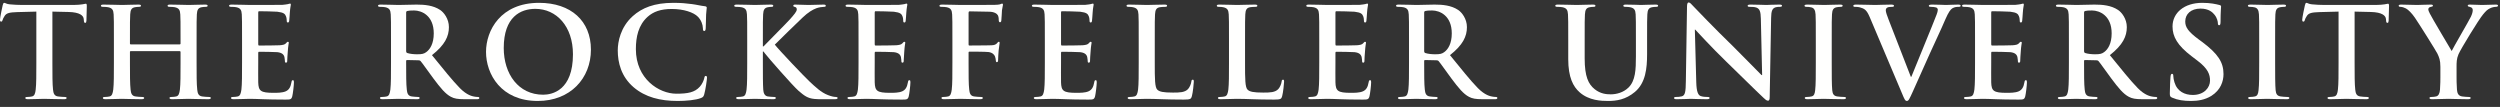
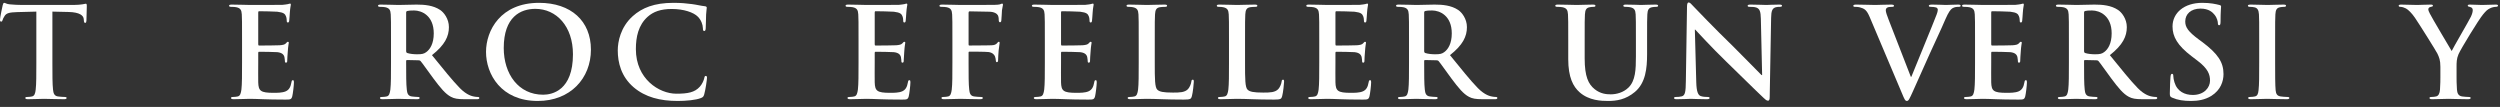
<svg xmlns="http://www.w3.org/2000/svg" width="374px" height="16px" viewBox="0 0 374 16" version="1.1">
  <rect x="0" y="0" width="374" height="16" fill="#333333" stroke="none" />
  <title>0A9319F4-1E49-481A-90BD-D3391654BD66</title>
  <desc>Created with sketchtool.</desc>
  <defs />
  <g id="Symbols" stroke="none" stroke-width="1" fill="none" fill-rule="evenodd">
    <g id="footer" transform="translate(-135, -329)" fill="#FFFFFE">
      <g id="logo/rockefeller/lockup" transform="translate(135, 328)">
        <g id="Rockefeller-University-Lockup_logo-+-text_white" transform="translate(0, 0.714)">
          <g id="logo/rockefeller/the-rockefeller-university">
            <path d="M5.437,2.022 L2.574,2.097 C1.46,2.134 0.999,2.227 0.711,2.639 C0.519,2.92 0.423,3.145 0.385,3.295 C0.346,3.445 0.288,3.52 0.173,3.52 C0.039,3.52 0,3.426 0,3.22 C0,2.92 0.365,1.217 0.403,1.067 C0.461,0.824 0.519,0.711 0.634,0.711 C0.788,0.711 0.98,0.899 1.46,0.936 C2.018,0.992 2.747,1.029 3.381,1.029 L10.988,1.029 C11.603,1.029 12.026,0.973 12.313,0.936 C12.602,0.879 12.755,0.842 12.832,0.842 C12.967,0.842 12.986,0.954 12.986,1.235 C12.986,1.629 12.929,2.92 12.929,3.407 C12.909,3.594 12.871,3.707 12.755,3.707 C12.602,3.707 12.563,3.613 12.544,3.332 L12.525,3.126 C12.487,2.639 11.968,2.115 10.259,2.078 L7.838,2.022 L7.838,9.698 C7.838,11.421 7.838,12.899 7.934,13.705 C7.992,14.23 8.107,14.641 8.683,14.716 C8.952,14.753 9.374,14.791 9.663,14.791 C9.874,14.791 9.97,14.847 9.97,14.941 C9.97,15.071 9.816,15.128 9.606,15.128 C8.337,15.128 7.127,15.071 6.589,15.071 C6.147,15.071 4.937,15.128 4.168,15.128 C3.919,15.128 3.784,15.071 3.784,14.941 C3.784,14.847 3.861,14.791 4.092,14.791 C4.38,14.791 4.61,14.753 4.783,14.716 C5.167,14.641 5.283,14.23 5.34,13.686 C5.437,12.899 5.437,11.421 5.437,9.698 L5.437,2.022" id="Fill-31" />
-             <path d="M26.894,6.927 C26.952,6.927 27.009,6.89 27.009,6.796 L27.009,6.403 C27.009,3.557 27.009,3.032 26.971,2.433 C26.932,1.797 26.779,1.498 26.144,1.366 C25.992,1.329 25.665,1.311 25.396,1.311 C25.184,1.311 25.069,1.273 25.069,1.142 C25.069,1.011 25.204,0.973 25.473,0.973 C26.51,0.973 27.72,1.029 28.238,1.029 C28.7,1.029 29.91,0.973 30.659,0.973 C30.929,0.973 31.063,1.011 31.063,1.142 C31.063,1.273 30.947,1.311 30.717,1.311 C30.563,1.311 30.39,1.329 30.159,1.366 C29.641,1.46 29.487,1.778 29.448,2.433 C29.41,3.032 29.41,3.557 29.41,6.403 L29.41,9.698 C29.41,11.421 29.41,12.899 29.507,13.705 C29.564,14.23 29.679,14.641 30.255,14.716 C30.525,14.753 30.947,14.791 31.235,14.791 C31.447,14.791 31.543,14.847 31.543,14.941 C31.543,15.071 31.389,15.128 31.158,15.128 C29.91,15.128 28.7,15.071 28.162,15.071 C27.72,15.071 26.51,15.128 25.76,15.128 C25.491,15.128 25.357,15.071 25.357,14.941 C25.357,14.847 25.433,14.791 25.665,14.791 C25.952,14.791 26.184,14.753 26.356,14.716 C26.74,14.641 26.837,14.23 26.914,13.686 C27.009,12.899 27.009,11.421 27.009,9.698 L27.009,8.05 C27.009,7.976 26.952,7.938 26.894,7.938 L19.556,7.938 C19.498,7.938 19.44,7.957 19.44,8.05 L19.44,9.698 C19.44,11.421 19.44,12.899 19.537,13.705 C19.594,14.23 19.709,14.641 20.285,14.716 C20.554,14.753 20.978,14.791 21.265,14.791 C21.476,14.791 21.573,14.847 21.573,14.941 C21.573,15.071 21.419,15.128 21.189,15.128 C19.94,15.128 18.73,15.071 18.192,15.071 C17.75,15.071 16.54,15.128 15.772,15.128 C15.522,15.128 15.388,15.071 15.388,14.941 C15.388,14.847 15.464,14.791 15.694,14.791 C15.983,14.791 16.213,14.753 16.386,14.716 C16.77,14.641 16.866,14.23 16.943,13.686 C17.04,12.899 17.04,11.421 17.04,9.698 L17.04,6.403 C17.04,3.557 17.04,3.032 17.001,2.433 C16.963,1.797 16.809,1.498 16.175,1.366 C16.021,1.329 15.694,1.311 15.425,1.311 C15.214,1.311 15.099,1.273 15.099,1.142 C15.099,1.011 15.233,0.973 15.502,0.973 C16.54,0.973 17.75,1.029 18.269,1.029 C18.73,1.029 19.94,0.973 20.689,0.973 C20.958,0.973 21.092,1.011 21.092,1.142 C21.092,1.273 20.978,1.311 20.747,1.311 C20.593,1.311 20.42,1.329 20.19,1.366 C19.671,1.46 19.517,1.778 19.479,2.433 C19.44,3.032 19.44,3.557 19.44,6.403 L19.44,6.796 C19.44,6.89 19.498,6.927 19.556,6.927 L26.894,6.927" id="Fill-33" />
            <path d="M36.21,6.403 C36.21,3.557 36.21,3.032 36.172,2.433 C36.134,1.797 35.98,1.498 35.347,1.366 C35.192,1.329 34.866,1.311 34.597,1.311 C34.385,1.311 34.27,1.273 34.27,1.142 C34.27,1.011 34.405,0.973 34.693,0.973 C35.711,0.973 36.922,1.029 37.459,1.029 C38.074,1.029 41.897,1.029 42.261,1.011 C42.627,0.973 42.934,0.936 43.088,0.899 C43.183,0.879 43.299,0.824 43.395,0.824 C43.491,0.824 43.51,0.899 43.51,0.992 C43.51,1.123 43.414,1.347 43.357,2.209 C43.337,2.397 43.299,3.22 43.261,3.445 C43.241,3.538 43.203,3.651 43.069,3.651 C42.934,3.651 42.896,3.557 42.896,3.389 C42.896,3.258 42.877,2.939 42.78,2.714 C42.646,2.377 42.454,2.152 41.493,2.04 C41.166,2.003 39.149,1.966 38.765,1.966 C38.67,1.966 38.631,2.022 38.631,2.152 L38.631,6.89 C38.631,7.021 38.65,7.096 38.765,7.096 C39.188,7.096 41.398,7.096 41.839,7.058 C42.3,7.021 42.588,6.964 42.762,6.778 C42.896,6.627 42.973,6.534 43.069,6.534 C43.146,6.534 43.203,6.572 43.203,6.684 C43.203,6.796 43.107,7.096 43.049,8.05 C43.011,8.425 42.973,9.174 42.973,9.304 C42.973,9.455 42.973,9.661 42.799,9.661 C42.665,9.661 42.627,9.586 42.627,9.492 C42.607,9.304 42.607,9.062 42.55,8.818 C42.454,8.444 42.185,8.163 41.474,8.088 C41.109,8.05 39.207,8.032 38.747,8.032 C38.65,8.032 38.631,8.107 38.631,8.219 L38.631,9.698 C38.631,10.335 38.612,12.057 38.631,12.6 C38.67,13.892 38.977,14.173 40.937,14.173 C41.435,14.173 42.243,14.173 42.742,13.949 C43.241,13.724 43.472,13.331 43.607,12.563 C43.645,12.357 43.684,12.282 43.818,12.282 C43.971,12.282 43.971,12.432 43.971,12.619 C43.971,13.05 43.818,14.323 43.722,14.697 C43.587,15.184 43.414,15.184 42.685,15.184 C39.784,15.184 38.496,15.071 37.363,15.071 C36.922,15.071 35.711,15.128 34.943,15.128 C34.693,15.128 34.559,15.071 34.559,14.941 C34.559,14.847 34.636,14.791 34.866,14.791 C35.154,14.791 35.384,14.753 35.557,14.716 C35.941,14.641 36.037,14.23 36.115,13.686 C36.21,12.899 36.21,11.421 36.21,9.698 L36.21,6.403" id="Fill-34" />
            <path d="M60.76,7.882 C60.76,8.088 60.799,8.163 60.933,8.219 C61.337,8.35 61.913,8.406 62.394,8.406 C63.162,8.406 63.411,8.332 63.758,8.088 C64.333,7.677 64.891,6.815 64.891,5.279 C64.891,2.621 63.085,1.853 61.951,1.853 C61.472,1.853 61.125,1.872 60.933,1.928 C60.799,1.966 60.76,2.04 60.76,2.191 L60.76,7.882 Z M58.494,6.403 C58.494,3.557 58.494,3.032 58.455,2.433 C58.417,1.797 58.263,1.498 57.63,1.366 C57.475,1.329 57.149,1.311 56.88,1.311 C56.669,1.311 56.553,1.273 56.553,1.142 C56.553,1.011 56.688,0.973 56.976,0.973 C57.994,0.973 59.205,1.029 59.608,1.029 C60.261,1.029 61.721,0.973 62.317,0.973 C63.526,0.973 64.814,1.085 65.851,1.778 C66.389,2.134 67.157,3.089 67.157,4.343 C67.157,5.729 66.562,7.002 64.622,8.537 C66.331,10.634 67.657,12.301 68.79,13.462 C69.866,14.547 70.654,14.678 70.942,14.735 C71.153,14.772 71.326,14.791 71.48,14.791 C71.633,14.791 71.71,14.847 71.71,14.941 C71.71,15.09 71.576,15.128 71.345,15.128 L69.52,15.128 C68.444,15.128 67.964,15.034 67.465,14.772 C66.639,14.342 65.909,13.462 64.833,12.02 C64.065,10.99 63.181,9.717 62.931,9.436 C62.836,9.324 62.72,9.304 62.585,9.304 L60.914,9.267 C60.818,9.267 60.76,9.304 60.76,9.418 L60.76,9.68 C60.76,11.421 60.76,12.899 60.856,13.686 C60.914,14.23 61.029,14.641 61.606,14.716 C61.893,14.753 62.317,14.791 62.547,14.791 C62.701,14.791 62.778,14.847 62.778,14.941 C62.778,15.071 62.643,15.128 62.394,15.128 C61.279,15.128 59.858,15.071 59.569,15.071 C59.205,15.071 57.994,15.128 57.226,15.128 C56.976,15.128 56.842,15.071 56.842,14.941 C56.842,14.847 56.919,14.791 57.149,14.791 C57.437,14.791 57.667,14.753 57.841,14.716 C58.225,14.641 58.32,14.23 58.398,13.686 C58.494,12.899 58.494,11.421 58.494,9.698 L58.494,6.403 Z" id="Fill-35" />
            <path d="M85.714,8.406 C85.714,4.212 83.236,1.61 80.085,1.61 C77.876,1.61 75.36,2.808 75.36,7.471 C75.36,11.364 77.569,14.454 81.257,14.454 C82.602,14.454 85.714,13.817 85.714,8.406 M72.709,8.05 C72.709,4.849 74.88,0.711 80.643,0.711 C85.425,0.711 88.403,3.426 88.403,7.713 C88.403,12.001 85.33,15.39 80.451,15.39 C74.937,15.39 72.709,11.364 72.709,8.05" id="Fill-36" />
            <path d="M94.8,13.349 C92.918,11.739 92.418,9.642 92.418,7.826 C92.418,6.552 92.821,4.343 94.666,2.696 C96.049,1.46 97.873,0.711 100.736,0.711 C101.927,0.711 102.637,0.786 103.522,0.899 C104.251,0.992 104.866,1.16 105.442,1.217 C105.654,1.235 105.731,1.329 105.731,1.441 C105.731,1.592 105.673,1.816 105.634,2.471 C105.596,3.089 105.615,4.119 105.576,4.493 C105.558,4.774 105.519,4.924 105.347,4.924 C105.192,4.924 105.154,4.774 105.154,4.512 C105.135,3.931 104.886,3.276 104.405,2.79 C103.771,2.134 102.273,1.629 100.505,1.629 C98.834,1.629 97.739,2.04 96.894,2.79 C95.492,4.044 95.127,5.823 95.127,7.638 C95.127,12.095 98.603,14.304 101.178,14.304 C102.887,14.304 103.925,14.116 104.693,13.256 C105.02,12.899 105.27,12.357 105.347,12.02 C105.404,11.72 105.442,11.645 105.596,11.645 C105.731,11.645 105.768,11.776 105.768,11.926 C105.768,12.151 105.539,13.779 105.347,14.416 C105.25,14.735 105.173,14.829 104.846,14.959 C104.078,15.259 102.618,15.39 101.389,15.39 C98.757,15.39 96.548,14.829 94.8,13.349" id="Fill-37" />
-             <path d="M114.125,7.227 L114.221,7.227 C114.874,6.534 117.679,3.744 118.236,3.108 C118.774,2.49 119.196,2.022 119.196,1.704 C119.196,1.498 119.12,1.366 118.928,1.329 C118.754,1.292 118.678,1.254 118.678,1.142 C118.678,1.011 118.774,0.973 118.986,0.973 C119.389,0.973 120.445,1.029 120.964,1.029 C121.559,1.029 122.616,0.973 123.211,0.973 C123.404,0.973 123.538,1.011 123.538,1.142 C123.538,1.273 123.442,1.311 123.25,1.311 C122.98,1.311 122.501,1.385 122.135,1.517 C121.54,1.741 120.887,2.134 120.061,2.92 C119.465,3.482 116.565,6.29 115.911,6.964 C116.603,7.844 120.369,11.795 121.117,12.488 C121.963,13.274 122.827,14.116 123.865,14.51 C124.441,14.735 124.825,14.791 125.055,14.791 C125.19,14.791 125.306,14.829 125.306,14.941 C125.306,15.071 125.209,15.128 124.845,15.128 L123.173,15.128 C122.596,15.128 122.251,15.128 121.847,15.09 C120.81,14.997 120.292,14.584 119.465,13.873 C118.62,13.144 114.836,8.818 114.433,8.275 L114.221,7.994 L114.125,7.994 L114.125,9.698 C114.125,11.421 114.125,12.899 114.183,13.705 C114.221,14.23 114.394,14.641 114.874,14.716 C115.143,14.753 115.566,14.791 115.815,14.791 C115.969,14.791 116.065,14.847 116.065,14.941 C116.065,15.071 115.911,15.128 115.7,15.128 C114.625,15.128 113.414,15.071 112.934,15.071 C112.492,15.071 111.282,15.128 110.513,15.128 C110.264,15.128 110.129,15.071 110.129,14.941 C110.129,14.847 110.207,14.791 110.436,14.791 C110.725,14.791 110.956,14.753 111.129,14.716 C111.513,14.641 111.609,14.23 111.685,13.686 C111.782,12.899 111.782,11.421 111.782,9.698 L111.782,6.403 C111.782,3.557 111.782,3.032 111.743,2.433 C111.705,1.797 111.551,1.498 110.917,1.366 C110.763,1.329 110.436,1.311 110.168,1.311 C109.957,1.311 109.842,1.273 109.842,1.142 C109.842,1.011 109.975,0.973 110.264,0.973 C111.282,0.973 112.492,1.029 112.953,1.029 C113.414,1.029 114.625,0.973 115.278,0.973 C115.547,0.973 115.682,1.011 115.682,1.142 C115.682,1.273 115.566,1.311 115.413,1.311 C115.221,1.311 115.105,1.329 114.874,1.366 C114.355,1.46 114.202,1.778 114.163,2.433 C114.125,3.032 114.125,3.557 114.125,6.403 L114.125,7.227" id="Fill-38" />
            <path d="M128.437,6.403 C128.437,3.557 128.437,3.032 128.398,2.433 C128.359,1.797 128.206,1.498 127.572,1.366 C127.418,1.329 127.091,1.311 126.823,1.311 C126.611,1.311 126.496,1.273 126.496,1.142 C126.496,1.011 126.63,0.973 126.919,0.973 C127.937,0.973 129.147,1.029 129.685,1.029 C130.3,1.029 134.123,1.029 134.487,1.011 C134.853,0.973 135.16,0.936 135.313,0.899 C135.409,0.879 135.524,0.824 135.621,0.824 C135.716,0.824 135.736,0.899 135.736,0.992 C135.736,1.123 135.641,1.347 135.582,2.209 C135.563,2.397 135.524,3.22 135.486,3.445 C135.467,3.538 135.429,3.651 135.294,3.651 C135.16,3.651 135.121,3.557 135.121,3.389 C135.121,3.258 135.102,2.939 135.006,2.714 C134.872,2.377 134.679,2.152 133.719,2.04 C133.392,2.003 131.375,1.966 130.991,1.966 C130.895,1.966 130.857,2.022 130.857,2.152 L130.857,6.89 C130.857,7.021 130.876,7.096 130.991,7.096 C131.414,7.096 133.623,7.096 134.065,7.058 C134.526,7.021 134.814,6.964 134.987,6.778 C135.121,6.627 135.198,6.534 135.294,6.534 C135.372,6.534 135.429,6.572 135.429,6.684 C135.429,6.796 135.333,7.096 135.275,8.05 C135.237,8.425 135.198,9.174 135.198,9.304 C135.198,9.455 135.198,9.661 135.025,9.661 C134.891,9.661 134.853,9.586 134.853,9.492 C134.833,9.304 134.833,9.062 134.776,8.818 C134.679,8.444 134.411,8.163 133.7,8.088 C133.335,8.05 131.433,8.032 130.972,8.032 C130.876,8.032 130.857,8.107 130.857,8.219 L130.857,9.698 C130.857,10.335 130.838,12.057 130.857,12.6 C130.895,13.892 131.203,14.173 133.162,14.173 C133.661,14.173 134.468,14.173 134.968,13.949 C135.467,13.724 135.698,13.331 135.832,12.563 C135.87,12.357 135.909,12.282 136.043,12.282 C136.197,12.282 136.197,12.432 136.197,12.619 C136.197,13.05 136.043,14.323 135.948,14.697 C135.813,15.184 135.641,15.184 134.91,15.184 C132.009,15.184 130.722,15.071 129.589,15.071 C129.147,15.071 127.937,15.128 127.169,15.128 C126.919,15.128 126.784,15.071 126.784,14.941 C126.784,14.847 126.861,14.791 127.091,14.791 C127.38,14.791 127.61,14.753 127.783,14.716 C128.168,14.641 128.264,14.23 128.341,13.686 C128.437,12.899 128.437,11.421 128.437,9.698 L128.437,6.403" id="Fill-39" />
            <path d="M144.899,9.698 C144.899,11.496 144.899,12.899 144.995,13.686 C145.053,14.23 145.168,14.641 145.744,14.716 C146.013,14.753 146.436,14.791 146.705,14.791 C146.955,14.791 147.031,14.847 147.031,14.941 C147.031,15.071 146.897,15.128 146.609,15.128 C145.398,15.128 144.188,15.071 143.689,15.071 C143.19,15.071 141.979,15.128 141.249,15.128 C140.98,15.128 140.846,15.09 140.846,14.941 C140.846,14.847 140.923,14.791 141.134,14.791 C141.422,14.791 141.653,14.753 141.826,14.716 C142.21,14.641 142.306,14.23 142.383,13.686 C142.479,12.899 142.479,11.496 142.479,9.698 L142.479,6.403 C142.479,3.557 142.479,3.032 142.44,2.433 C142.402,1.797 142.248,1.498 141.615,1.366 C141.461,1.329 141.134,1.311 140.865,1.311 C140.673,1.311 140.538,1.273 140.538,1.16 C140.538,1.011 140.693,0.973 140.98,0.973 C141.979,0.973 143.19,1.029 143.746,1.029 C144.476,1.029 148.376,1.029 148.818,1.011 C149.183,0.992 149.413,0.992 149.605,0.936 C149.721,0.899 149.817,0.824 149.913,0.824 C149.99,0.824 150.048,0.899 150.048,0.992 C150.048,1.123 149.951,1.347 149.894,1.834 C149.875,2.022 149.836,3.126 149.798,3.351 C149.778,3.501 149.74,3.613 149.605,3.613 C149.471,3.613 149.433,3.52 149.413,3.314 C149.413,3.164 149.413,2.865 149.298,2.602 C149.164,2.34 148.761,2.059 148.03,2.04 L145.072,1.984 C144.957,1.984 144.899,2.04 144.899,2.246 L144.899,6.927 C144.899,7.039 144.919,7.096 145.034,7.096 L147.492,7.077 C147.819,7.077 148.088,7.077 148.357,7.058 C148.722,7.039 148.99,6.964 149.183,6.721 C149.279,6.609 149.317,6.534 149.433,6.534 C149.509,6.534 149.548,6.59 149.548,6.703 C149.548,6.815 149.452,7.283 149.394,7.863 C149.356,8.238 149.317,9.099 149.317,9.231 C149.317,9.398 149.317,9.586 149.125,9.586 C149.01,9.586 148.972,9.455 148.972,9.324 C148.972,9.192 148.933,8.968 148.856,8.743 C148.761,8.481 148.472,8.144 147.876,8.07 C147.396,8.013 145.36,8.013 145.034,8.013 C144.938,8.013 144.899,8.05 144.899,8.182 L144.899,9.698" id="Fill-40" />
            <path d="M156.309,6.403 C156.309,3.557 156.309,3.032 156.271,2.433 C156.233,1.797 156.079,1.498 155.446,1.366 C155.292,1.329 154.965,1.311 154.696,1.311 C154.485,1.311 154.37,1.273 154.37,1.142 C154.37,1.011 154.504,0.973 154.792,0.973 C155.81,0.973 157.021,1.029 157.558,1.029 C158.173,1.029 161.996,1.029 162.361,1.011 C162.726,0.973 163.033,0.936 163.187,0.899 C163.283,0.879 163.398,0.824 163.494,0.824 C163.59,0.824 163.609,0.899 163.609,0.992 C163.609,1.123 163.513,1.347 163.456,2.209 C163.437,2.397 163.398,3.22 163.359,3.445 C163.34,3.538 163.302,3.651 163.167,3.651 C163.033,3.651 162.995,3.557 162.995,3.389 C162.995,3.258 162.975,2.939 162.879,2.714 C162.745,2.377 162.553,2.152 161.592,2.04 C161.266,2.003 159.249,1.966 158.864,1.966 C158.769,1.966 158.73,2.022 158.73,2.152 L158.73,6.89 C158.73,7.021 158.749,7.096 158.864,7.096 C159.287,7.096 161.497,7.096 161.938,7.058 C162.4,7.021 162.687,6.964 162.861,6.778 C162.995,6.627 163.072,6.534 163.167,6.534 C163.245,6.534 163.302,6.572 163.302,6.684 C163.302,6.796 163.206,7.096 163.149,8.05 C163.11,8.425 163.072,9.174 163.072,9.304 C163.072,9.455 163.072,9.661 162.898,9.661 C162.764,9.661 162.726,9.586 162.726,9.492 C162.706,9.304 162.706,9.062 162.649,8.818 C162.553,8.444 162.285,8.163 161.573,8.088 C161.208,8.05 159.307,8.032 158.846,8.032 C158.749,8.032 158.73,8.107 158.73,8.219 L158.73,9.698 C158.73,10.335 158.711,12.057 158.73,12.6 C158.769,13.892 159.076,14.173 161.036,14.173 C161.534,14.173 162.342,14.173 162.841,13.949 C163.34,13.724 163.571,13.331 163.706,12.563 C163.744,12.357 163.783,12.282 163.917,12.282 C164.071,12.282 164.071,12.432 164.071,12.619 C164.071,13.05 163.917,14.323 163.821,14.697 C163.686,15.184 163.513,15.184 162.784,15.184 C159.883,15.184 158.596,15.071 157.463,15.071 C157.021,15.071 155.81,15.128 155.042,15.128 C154.792,15.128 154.658,15.071 154.658,14.941 C154.658,14.847 154.735,14.791 154.965,14.791 C155.254,14.791 155.483,14.753 155.657,14.716 C156.042,14.641 156.136,14.23 156.214,13.686 C156.309,12.899 156.309,11.421 156.309,9.698 L156.309,6.403" id="Fill-41" />
            <path d="M172.753,9.698 C172.753,12.095 172.753,13.387 173.156,13.724 C173.483,14.004 173.983,14.136 175.481,14.136 C176.499,14.136 177.248,14.116 177.729,13.611 C177.959,13.368 178.19,12.844 178.227,12.488 C178.247,12.319 178.286,12.207 178.439,12.207 C178.574,12.207 178.594,12.301 178.594,12.525 C178.594,12.732 178.459,14.136 178.304,14.678 C178.19,15.09 178.093,15.184 177.095,15.184 C174.329,15.184 173.061,15.071 171.505,15.071 C171.062,15.071 169.853,15.128 169.084,15.128 C168.835,15.128 168.7,15.071 168.7,14.941 C168.7,14.847 168.777,14.791 169.008,14.791 C169.296,14.791 169.526,14.753 169.699,14.716 C170.083,14.641 170.179,14.23 170.256,13.686 C170.352,12.899 170.352,11.421 170.352,9.698 L170.352,6.403 C170.352,3.557 170.352,3.032 170.314,2.433 C170.275,1.797 170.121,1.498 169.488,1.366 C169.334,1.329 169.103,1.311 168.854,1.311 C168.642,1.311 168.527,1.273 168.527,1.142 C168.527,1.011 168.661,0.973 168.95,0.973 C169.853,0.973 171.062,1.029 171.582,1.029 C172.042,1.029 173.445,0.973 174.194,0.973 C174.463,0.973 174.597,1.011 174.597,1.142 C174.597,1.273 174.482,1.311 174.251,1.311 C174.04,1.311 173.733,1.329 173.502,1.366 C172.984,1.46 172.83,1.778 172.792,2.433 C172.753,3.032 172.753,3.557 172.753,6.403 L172.753,9.698" id="Fill-42" />
            <path d="M186.258,9.698 C186.258,12.095 186.258,13.387 186.661,13.724 C186.988,14.004 187.487,14.136 188.986,14.136 C190.003,14.136 190.753,14.116 191.233,13.611 C191.464,13.368 191.694,12.844 191.732,12.488 C191.752,12.319 191.79,12.207 191.944,12.207 C192.079,12.207 192.098,12.301 192.098,12.525 C192.098,12.732 191.963,14.136 191.809,14.678 C191.694,15.09 191.598,15.184 190.599,15.184 C187.833,15.184 186.565,15.071 185.009,15.071 C184.568,15.071 183.357,15.128 182.589,15.128 C182.339,15.128 182.204,15.071 182.204,14.941 C182.204,14.847 182.281,14.791 182.512,14.791 C182.8,14.791 183.03,14.753 183.204,14.716 C183.588,14.641 183.684,14.23 183.76,13.686 C183.857,12.899 183.857,11.421 183.857,9.698 L183.857,6.403 C183.857,3.557 183.857,3.032 183.818,2.433 C183.78,1.797 183.626,1.498 182.992,1.366 C182.838,1.329 182.608,1.311 182.359,1.311 C182.147,1.311 182.032,1.273 182.032,1.142 C182.032,1.011 182.166,0.973 182.454,0.973 C183.357,0.973 184.568,1.029 185.086,1.029 C185.547,1.029 186.949,0.973 187.699,0.973 C187.968,0.973 188.101,1.011 188.101,1.142 C188.101,1.273 187.986,1.311 187.756,1.311 C187.545,1.311 187.238,1.329 187.007,1.366 C186.488,1.46 186.334,1.778 186.296,2.433 C186.258,3.032 186.258,3.557 186.258,6.403 L186.258,9.698" id="Fill-43" />
            <path d="M197.361,6.403 C197.361,3.557 197.361,3.032 197.323,2.433 C197.284,1.797 197.131,1.498 196.496,1.366 C196.343,1.329 196.016,1.311 195.747,1.311 C195.536,1.311 195.421,1.273 195.421,1.142 C195.421,1.011 195.556,0.973 195.843,0.973 C196.862,0.973 198.072,1.029 198.61,1.029 C199.224,1.029 203.047,1.029 203.412,1.011 C203.777,0.973 204.085,0.936 204.238,0.899 C204.334,0.879 204.45,0.824 204.546,0.824 C204.642,0.824 204.662,0.899 204.662,0.992 C204.662,1.123 204.565,1.347 204.507,2.209 C204.487,2.397 204.45,3.22 204.412,3.445 C204.392,3.538 204.353,3.651 204.219,3.651 C204.085,3.651 204.046,3.557 204.046,3.389 C204.046,3.258 204.027,2.939 203.931,2.714 C203.797,2.377 203.604,2.152 202.644,2.04 C202.317,2.003 200.301,1.966 199.916,1.966 C199.819,1.966 199.782,2.022 199.782,2.152 L199.782,6.89 C199.782,7.021 199.8,7.096 199.916,7.096 C200.338,7.096 202.548,7.096 202.99,7.058 C203.45,7.021 203.739,6.964 203.911,6.778 C204.046,6.627 204.123,6.534 204.219,6.534 C204.296,6.534 204.353,6.572 204.353,6.684 C204.353,6.796 204.258,7.096 204.2,8.05 C204.161,8.425 204.123,9.174 204.123,9.304 C204.123,9.455 204.123,9.661 203.951,9.661 C203.815,9.661 203.777,9.586 203.777,9.492 C203.758,9.304 203.758,9.062 203.701,8.818 C203.604,8.444 203.335,8.163 202.624,8.088 C202.259,8.05 200.358,8.032 199.897,8.032 C199.8,8.032 199.782,8.107 199.782,8.219 L199.782,9.698 C199.782,10.335 199.762,12.057 199.782,12.6 C199.819,13.892 200.127,14.173 202.086,14.173 C202.586,14.173 203.392,14.173 203.893,13.949 C204.392,13.724 204.622,13.331 204.756,12.563 C204.795,12.357 204.834,12.282 204.968,12.282 C205.122,12.282 205.122,12.432 205.122,12.619 C205.122,13.05 204.968,14.323 204.873,14.697 C204.738,15.184 204.565,15.184 203.834,15.184 C200.934,15.184 199.647,15.071 198.513,15.071 C198.072,15.071 196.862,15.128 196.094,15.128 C195.843,15.128 195.709,15.071 195.709,14.941 C195.709,14.847 195.785,14.791 196.016,14.791 C196.304,14.791 196.535,14.753 196.708,14.716 C197.092,14.641 197.189,14.23 197.265,13.686 C197.361,12.899 197.361,11.421 197.361,9.698 L197.361,6.403" id="Fill-44" />
            <path d="M213.056,7.882 C213.056,8.088 213.094,8.163 213.229,8.219 C213.632,8.35 214.208,8.406 214.688,8.406 C215.457,8.406 215.707,8.332 216.052,8.088 C216.628,7.677 217.186,6.815 217.186,5.279 C217.186,2.621 215.38,1.853 214.246,1.853 C213.766,1.853 213.421,1.872 213.229,1.928 C213.094,1.966 213.056,2.04 213.056,2.191 L213.056,7.882 Z M210.789,6.403 C210.789,3.557 210.789,3.032 210.75,2.433 C210.711,1.797 210.558,1.498 209.925,1.366 C209.77,1.329 209.444,1.311 209.175,1.311 C208.963,1.311 208.849,1.273 208.849,1.142 C208.849,1.011 208.982,0.973 209.272,0.973 C210.289,0.973 211.5,1.029 211.902,1.029 C212.555,1.029 214.016,0.973 214.612,0.973 C215.822,0.973 217.108,1.085 218.146,1.778 C218.684,2.134 219.452,3.089 219.452,4.343 C219.452,5.729 218.856,7.002 216.917,8.537 C218.627,10.634 219.952,12.301 221.085,13.462 C222.161,14.547 222.948,14.678 223.237,14.735 C223.449,14.772 223.621,14.791 223.775,14.791 C223.928,14.791 224.005,14.847 224.005,14.941 C224.005,15.09 223.871,15.128 223.64,15.128 L221.815,15.128 C220.739,15.128 220.259,15.034 219.76,14.772 C218.933,14.342 218.204,13.462 217.128,12.02 C216.36,10.99 215.476,9.717 215.226,9.436 C215.131,9.324 215.014,9.304 214.88,9.304 L213.209,9.267 C213.113,9.267 213.056,9.304 213.056,9.418 L213.056,9.68 C213.056,11.421 213.056,12.899 213.151,13.686 C213.209,14.23 213.324,14.641 213.901,14.716 C214.189,14.753 214.612,14.791 214.842,14.791 C214.996,14.791 215.073,14.847 215.073,14.941 C215.073,15.071 214.938,15.128 214.688,15.128 C213.575,15.128 212.153,15.071 211.864,15.071 C211.5,15.071 210.289,15.128 209.521,15.128 C209.272,15.128 209.137,15.071 209.137,14.941 C209.137,14.847 209.214,14.791 209.444,14.791 C209.732,14.791 209.962,14.753 210.136,14.716 C210.52,14.641 210.616,14.23 210.693,13.686 C210.789,12.899 210.789,11.421 210.789,9.698 L210.789,6.403 Z" id="Fill-45" />
            <path d="M234.609,6.403 C234.609,3.557 234.609,3.032 234.57,2.433 C234.532,1.797 234.377,1.498 233.745,1.366 C233.591,1.329 233.264,1.311 232.996,1.311 C232.784,1.311 232.669,1.273 232.669,1.142 C232.669,1.011 232.803,0.973 233.091,0.973 C234.109,0.973 235.32,1.029 235.896,1.029 C236.357,1.029 237.567,0.973 238.259,0.973 C238.546,0.973 238.681,1.011 238.681,1.142 C238.681,1.273 238.566,1.311 238.374,1.311 C238.162,1.311 238.047,1.329 237.817,1.366 C237.298,1.46 237.145,1.778 237.106,2.433 C237.067,3.032 237.067,3.557 237.067,6.403 L237.067,9.025 C237.067,11.739 237.624,12.881 238.566,13.63 C239.43,14.323 240.314,14.398 240.967,14.398 C241.812,14.398 242.85,14.136 243.619,13.387 C244.675,12.357 244.732,10.671 244.732,8.743 L244.732,6.403 C244.732,3.557 244.732,3.032 244.694,2.433 C244.656,1.797 244.502,1.498 243.867,1.366 C243.715,1.329 243.387,1.311 243.176,1.311 C242.965,1.311 242.85,1.273 242.85,1.142 C242.85,1.011 242.984,0.973 243.253,0.973 C244.233,0.973 245.442,1.029 245.463,1.029 C245.693,1.029 246.903,0.973 247.652,0.973 C247.921,0.973 248.055,1.011 248.055,1.142 C248.055,1.273 247.94,1.311 247.71,1.311 C247.499,1.311 247.383,1.329 247.153,1.366 C246.634,1.46 246.48,1.778 246.442,2.433 C246.404,3.032 246.404,3.557 246.404,6.403 L246.404,8.406 C246.404,10.485 246.192,12.694 244.578,14.042 C243.214,15.184 241.832,15.39 240.583,15.39 C239.565,15.39 237.721,15.334 236.318,14.098 C235.339,13.237 234.609,11.851 234.609,9.137 L234.609,6.403" id="Fill-46" />
            <path d="M253.761,12.582 C253.799,14.042 254.049,14.529 254.433,14.659 C254.76,14.772 255.125,14.791 255.432,14.791 C255.643,14.791 255.759,14.829 255.759,14.941 C255.759,15.09 255.585,15.128 255.316,15.128 C254.068,15.128 253.3,15.071 252.935,15.071 C252.762,15.071 251.859,15.128 250.86,15.128 C250.611,15.128 250.437,15.109 250.437,14.941 C250.437,14.829 250.553,14.791 250.745,14.791 C250.995,14.791 251.34,14.772 251.609,14.697 C252.109,14.547 252.185,14.004 252.205,12.376 L252.377,1.292 C252.377,0.917 252.435,0.655 252.628,0.655 C252.839,0.655 253.012,0.899 253.339,1.235 C253.568,1.478 256.488,4.531 259.293,7.245 C260.599,8.519 263.193,11.215 263.519,11.514 L263.615,11.514 L263.424,3.108 C263.404,1.966 263.231,1.61 262.77,1.423 C262.482,1.311 262.021,1.311 261.752,1.311 C261.522,1.311 261.445,1.254 261.445,1.142 C261.445,0.992 261.656,0.973 261.944,0.973 C262.943,0.973 263.866,1.029 264.268,1.029 C264.48,1.029 265.21,0.973 266.152,0.973 C266.401,0.973 266.593,0.992 266.593,1.142 C266.593,1.254 266.478,1.311 266.248,1.311 C266.055,1.311 265.901,1.311 265.671,1.366 C265.132,1.517 264.979,1.91 264.96,2.958 L264.748,14.772 C264.748,15.184 264.672,15.352 264.5,15.352 C264.288,15.352 264.057,15.146 263.846,14.941 C262.636,13.817 260.177,11.364 258.179,9.436 C256.085,7.414 253.953,5.073 253.607,4.718 L253.55,4.718 L253.761,12.582" id="Fill-47" />
-             <path d="M271.645,6.403 C271.645,3.557 271.645,3.032 271.607,2.433 C271.568,1.797 271.376,1.478 270.954,1.385 C270.742,1.329 270.493,1.311 270.263,1.311 C270.07,1.311 269.954,1.273 269.954,1.123 C269.954,1.011 270.109,0.973 270.416,0.973 C271.146,0.973 272.356,1.029 272.914,1.029 C273.393,1.029 274.526,0.973 275.257,0.973 C275.507,0.973 275.66,1.011 275.66,1.123 C275.66,1.273 275.545,1.311 275.353,1.311 C275.161,1.311 275.006,1.329 274.777,1.366 C274.258,1.46 274.104,1.778 274.066,2.433 C274.027,3.032 274.027,3.557 274.027,6.403 L274.027,9.698 C274.027,11.514 274.027,12.993 274.104,13.798 C274.162,14.304 274.295,14.641 274.873,14.716 C275.141,14.753 275.564,14.791 275.852,14.791 C276.063,14.791 276.159,14.847 276.159,14.941 C276.159,15.071 276.006,15.128 275.795,15.128 C274.526,15.128 273.316,15.071 272.797,15.071 C272.356,15.071 271.146,15.128 270.377,15.128 C270.127,15.128 269.993,15.071 269.993,14.941 C269.993,14.847 270.07,14.791 270.3,14.791 C270.589,14.791 270.819,14.753 270.992,14.716 C271.376,14.641 271.492,14.323 271.549,13.779 C271.645,12.993 271.645,11.514 271.645,9.698 L271.645,6.403" id="Fill-48" />
            <path d="M279.694,2.808 C279.252,1.778 278.925,1.572 278.235,1.385 C277.946,1.311 277.639,1.311 277.485,1.311 C277.312,1.311 277.255,1.254 277.255,1.142 C277.255,0.992 277.466,0.973 277.754,0.973 C278.772,0.973 279.867,1.029 280.539,1.029 C281.02,1.029 281.942,0.973 282.902,0.973 C283.132,0.973 283.344,1.011 283.344,1.142 C283.344,1.273 283.229,1.311 283.056,1.311 C282.748,1.311 282.461,1.329 282.307,1.441 C282.172,1.535 282.114,1.666 282.114,1.834 C282.114,2.078 282.287,2.602 282.556,3.276 L285.86,11.776 L285.937,11.776 C286.764,9.717 289.26,3.688 289.722,2.452 C289.818,2.209 289.895,1.928 289.895,1.76 C289.895,1.61 289.818,1.46 289.644,1.404 C289.414,1.329 289.126,1.311 288.876,1.311 C288.704,1.311 288.55,1.292 288.55,1.16 C288.55,1.011 288.723,0.973 289.088,0.973 C290.048,0.973 290.855,1.029 291.105,1.029 C291.432,1.029 292.335,0.973 292.91,0.973 C293.16,0.973 293.314,1.011 293.314,1.142 C293.314,1.273 293.199,1.311 293.006,1.311 C292.813,1.311 292.411,1.311 292.065,1.535 C291.816,1.704 291.527,2.022 291.008,3.22 C290.259,4.98 289.741,5.991 288.704,8.294 C287.474,11.027 286.571,13.069 286.149,14.004 C285.649,15.09 285.534,15.39 285.265,15.39 C285.015,15.39 284.9,15.128 284.535,14.248 L279.694,2.808" id="Fill-49" />
            <path d="M295.465,6.403 C295.465,3.557 295.465,3.032 295.427,2.433 C295.389,1.797 295.235,1.498 294.601,1.366 C294.448,1.329 294.121,1.311 293.852,1.311 C293.641,1.311 293.525,1.273 293.525,1.142 C293.525,1.011 293.66,0.973 293.948,0.973 C294.966,0.973 296.176,1.029 296.714,1.029 C297.329,1.029 301.151,1.029 301.517,1.011 C301.882,0.973 302.189,0.936 302.343,0.899 C302.439,0.879 302.554,0.824 302.65,0.824 C302.746,0.824 302.766,0.899 302.766,0.992 C302.766,1.123 302.669,1.347 302.612,2.209 C302.592,2.397 302.554,3.22 302.515,3.445 C302.497,3.538 302.458,3.651 302.323,3.651 C302.189,3.651 302.151,3.557 302.151,3.389 C302.151,3.258 302.131,2.939 302.035,2.714 C301.901,2.377 301.708,2.152 300.748,2.04 C300.422,2.003 298.404,1.966 298.02,1.966 C297.925,1.966 297.886,2.022 297.886,2.152 L297.886,6.89 C297.886,7.021 297.905,7.096 298.02,7.096 C298.443,7.096 300.652,7.096 301.094,7.058 C301.555,7.021 301.843,6.964 302.016,6.778 C302.151,6.627 302.228,6.534 302.323,6.534 C302.4,6.534 302.458,6.572 302.458,6.684 C302.458,6.796 302.361,7.096 302.304,8.05 C302.266,8.425 302.228,9.174 302.228,9.304 C302.228,9.455 302.228,9.661 302.055,9.661 C301.92,9.661 301.882,9.586 301.882,9.492 C301.862,9.304 301.862,9.062 301.804,8.818 C301.708,8.444 301.44,8.163 300.729,8.088 C300.364,8.05 298.463,8.032 298.001,8.032 C297.905,8.032 297.886,8.107 297.886,8.219 L297.886,9.698 C297.886,10.335 297.867,12.057 297.886,12.6 C297.925,13.892 298.232,14.173 300.191,14.173 C300.691,14.173 301.497,14.173 301.997,13.949 C302.497,13.724 302.727,13.331 302.862,12.563 C302.899,12.357 302.938,12.282 303.072,12.282 C303.226,12.282 303.226,12.432 303.226,12.619 C303.226,13.05 303.072,14.323 302.976,14.697 C302.842,15.184 302.669,15.184 301.939,15.184 C299.039,15.184 297.751,15.071 296.618,15.071 C296.176,15.071 294.966,15.128 294.197,15.128 C293.948,15.128 293.813,15.071 293.813,14.941 C293.813,14.847 293.89,14.791 294.121,14.791 C294.409,14.791 294.64,14.753 294.812,14.716 C295.196,14.641 295.292,14.23 295.369,13.686 C295.465,12.899 295.465,11.421 295.465,9.698 L295.465,6.403" id="Fill-50" />
            <path d="M311.775,7.882 C311.775,8.088 311.813,8.163 311.947,8.219 C312.351,8.35 312.927,8.406 313.407,8.406 C314.176,8.406 314.426,8.332 314.771,8.088 C315.348,7.677 315.904,6.815 315.904,5.279 C315.904,2.621 314.099,1.853 312.966,1.853 C312.486,1.853 312.139,1.872 311.947,1.928 C311.813,1.966 311.775,2.04 311.775,2.191 L311.775,7.882 Z M309.508,6.403 C309.508,3.557 309.508,3.032 309.469,2.433 C309.431,1.797 309.277,1.498 308.643,1.366 C308.489,1.329 308.162,1.311 307.894,1.311 C307.683,1.311 307.567,1.273 307.567,1.142 C307.567,1.011 307.702,0.973 307.99,0.973 C309.008,0.973 310.219,1.029 310.622,1.029 C311.275,1.029 312.735,0.973 313.331,0.973 C314.541,0.973 315.828,1.085 316.865,1.778 C317.403,2.134 318.172,3.089 318.172,4.343 C318.172,5.729 317.576,7.002 315.635,8.537 C317.345,10.634 318.671,12.301 319.804,13.462 C320.88,14.547 321.667,14.678 321.956,14.735 C322.167,14.772 322.34,14.791 322.494,14.791 C322.647,14.791 322.724,14.847 322.724,14.941 C322.724,15.09 322.589,15.128 322.359,15.128 L320.534,15.128 C319.458,15.128 318.978,15.034 318.479,14.772 C317.652,14.342 316.923,13.462 315.847,12.02 C315.079,10.99 314.195,9.717 313.945,9.436 C313.85,9.324 313.734,9.304 313.6,9.304 L311.929,9.267 C311.832,9.267 311.775,9.304 311.775,9.418 L311.775,9.68 C311.775,11.421 311.775,12.899 311.871,13.686 C311.929,14.23 312.043,14.641 312.62,14.716 C312.908,14.753 313.331,14.791 313.561,14.791 C313.715,14.791 313.791,14.847 313.791,14.941 C313.791,15.071 313.658,15.128 313.407,15.128 C312.293,15.128 310.872,15.071 310.583,15.071 C310.219,15.071 309.008,15.128 308.24,15.128 C307.99,15.128 307.856,15.071 307.856,14.941 C307.856,14.847 307.932,14.791 308.162,14.791 C308.452,14.791 308.682,14.753 308.855,14.716 C309.239,14.641 309.335,14.23 309.411,13.686 C309.508,12.899 309.508,11.421 309.508,9.698 L309.508,6.403 Z" id="Fill-51" />
            <path d="M324.972,14.903 C324.664,14.772 324.606,14.678 324.606,14.266 C324.606,13.237 324.684,12.113 324.702,11.814 C324.722,11.533 324.78,11.327 324.933,11.327 C325.107,11.327 325.125,11.496 325.125,11.645 C325.125,11.889 325.202,12.282 325.299,12.6 C325.721,13.986 326.855,14.491 328.046,14.491 C329.774,14.491 330.619,13.349 330.619,12.357 C330.619,11.439 330.331,10.559 328.737,9.361 L327.853,8.687 C325.74,7.077 325.01,5.766 325.01,4.25 C325.01,2.191 326.777,0.711 329.448,0.711 C330.697,0.711 331.502,0.899 332.003,1.029 C332.176,1.067 332.272,1.123 332.272,1.254 C332.272,1.498 332.195,2.04 332.195,3.501 C332.195,3.913 332.137,4.062 331.983,4.062 C331.849,4.062 331.791,3.95 331.791,3.725 C331.791,3.557 331.694,2.977 331.292,2.49 C331.004,2.134 330.447,1.572 329.198,1.572 C327.776,1.572 326.912,2.377 326.912,3.501 C326.912,4.362 327.353,5.018 328.948,6.198 L329.485,6.59 C331.791,8.332 332.636,9.586 332.636,11.364 C332.636,12.45 332.214,13.743 330.831,14.623 C329.87,15.222 328.795,15.39 327.776,15.39 C326.662,15.39 325.798,15.259 324.972,14.903" id="Fill-52" />
            <path d="M337.976,6.403 C337.976,3.557 337.976,3.032 337.938,2.433 C337.9,1.797 337.708,1.478 337.285,1.385 C337.073,1.329 336.825,1.311 336.593,1.311 C336.402,1.311 336.286,1.273 336.286,1.123 C336.286,1.011 336.439,0.973 336.746,0.973 C337.477,0.973 338.687,1.029 339.244,1.029 C339.724,1.029 340.857,0.973 341.588,0.973 C341.837,0.973 341.991,1.011 341.991,1.123 C341.991,1.273 341.877,1.311 341.684,1.311 C341.492,1.311 341.339,1.329 341.108,1.366 C340.589,1.46 340.435,1.778 340.397,2.433 C340.359,3.032 340.359,3.557 340.359,6.403 L340.359,9.698 C340.359,11.514 340.359,12.993 340.435,13.798 C340.493,14.304 340.628,14.641 341.204,14.716 C341.472,14.753 341.895,14.791 342.183,14.791 C342.395,14.791 342.491,14.847 342.491,14.941 C342.491,15.071 342.337,15.128 342.126,15.128 C340.857,15.128 339.648,15.071 339.129,15.071 C338.687,15.071 337.477,15.128 336.708,15.128 C336.459,15.128 336.324,15.071 336.324,14.941 C336.324,14.847 336.402,14.791 336.632,14.791 C336.92,14.791 337.151,14.753 337.324,14.716 C337.708,14.641 337.823,14.323 337.88,13.779 C337.976,12.993 337.976,11.514 337.976,9.698 L337.976,6.403" id="Fill-53" />
-             <path d="M349.848,2.022 L346.986,2.097 C345.871,2.134 345.411,2.227 345.123,2.639 C344.931,2.92 344.834,3.145 344.796,3.295 C344.758,3.445 344.7,3.52 344.585,3.52 C344.45,3.52 344.412,3.426 344.412,3.22 C344.412,2.92 344.777,1.217 344.815,1.067 C344.873,0.824 344.931,0.711 345.046,0.711 C345.199,0.711 345.391,0.899 345.871,0.936 C346.429,0.992 347.159,1.029 347.793,1.029 L355.4,1.029 C356.014,1.029 356.437,0.973 356.725,0.936 C357.014,0.879 357.167,0.842 357.244,0.842 C357.378,0.842 357.398,0.954 357.398,1.235 C357.398,1.629 357.341,2.92 357.341,3.407 C357.321,3.594 357.283,3.707 357.167,3.707 C357.014,3.707 356.975,3.613 356.956,3.332 L356.937,3.126 C356.899,2.639 356.38,2.115 354.67,2.078 L352.249,2.022 L352.249,9.698 C352.249,11.421 352.249,12.899 352.346,13.705 C352.404,14.23 352.519,14.641 353.094,14.716 C353.364,14.753 353.786,14.791 354.075,14.791 C354.286,14.791 354.381,14.847 354.381,14.941 C354.381,15.071 354.227,15.128 354.017,15.128 C352.749,15.128 351.539,15.071 351.001,15.071 C350.559,15.071 349.349,15.128 348.58,15.128 C348.331,15.128 348.196,15.071 348.196,14.941 C348.196,14.847 348.273,14.791 348.504,14.791 C348.791,14.791 349.022,14.753 349.195,14.716 C349.58,14.641 349.694,14.23 349.752,13.686 C349.848,12.899 349.848,11.421 349.848,9.698 L349.848,2.022" id="Fill-54" />
            <path d="M365.081,10.278 C365.081,9.267 364.89,8.855 364.639,8.313 C364.506,8.013 361.931,3.894 361.259,2.92 C360.779,2.227 360.298,1.76 359.934,1.553 C359.684,1.423 359.358,1.311 359.127,1.311 C358.973,1.311 358.839,1.273 358.839,1.142 C358.839,1.029 358.973,0.973 359.203,0.973 C359.549,0.973 360.99,1.029 361.624,1.029 C362.027,1.029 362.815,0.973 363.679,0.973 C363.871,0.973 363.968,1.029 363.968,1.142 C363.968,1.254 363.833,1.273 363.545,1.347 C363.372,1.385 363.276,1.535 363.276,1.684 C363.276,1.834 363.372,2.059 363.506,2.321 C363.775,2.883 366.464,7.395 366.773,7.92 C366.965,7.471 369.385,3.351 369.654,2.771 C369.846,2.359 369.922,2.04 369.922,1.797 C369.922,1.61 369.846,1.404 369.519,1.329 C369.346,1.292 369.174,1.254 369.174,1.142 C369.174,1.011 369.269,0.973 369.5,0.973 C370.134,0.973 370.749,1.029 371.306,1.029 C371.728,1.029 372.996,0.973 373.36,0.973 C373.572,0.973 373.707,1.011 373.707,1.123 C373.707,1.254 373.553,1.311 373.343,1.311 C373.15,1.311 372.784,1.385 372.497,1.535 C372.094,1.722 371.882,1.946 371.459,2.452 C370.825,3.201 368.136,7.601 367.79,8.406 C367.501,9.08 367.501,9.661 367.501,10.278 L367.501,11.814 C367.501,12.113 367.501,12.899 367.56,13.686 C367.598,14.23 367.771,14.641 368.347,14.716 C368.617,14.753 369.039,14.791 369.308,14.791 C369.519,14.791 369.615,14.847 369.615,14.941 C369.615,15.071 369.461,15.128 369.212,15.128 C368.002,15.128 366.791,15.071 366.272,15.071 C365.792,15.071 364.582,15.128 363.871,15.128 C363.602,15.128 363.449,15.09 363.449,14.941 C363.449,14.847 363.545,14.791 363.756,14.791 C364.025,14.791 364.255,14.753 364.428,14.716 C364.812,14.641 364.985,14.23 365.024,13.686 C365.081,12.899 365.081,12.113 365.081,11.814 L365.081,10.278" id="Fill-55" />
          </g>
        </g>
      </g>
    </g>
  </g>
</svg>